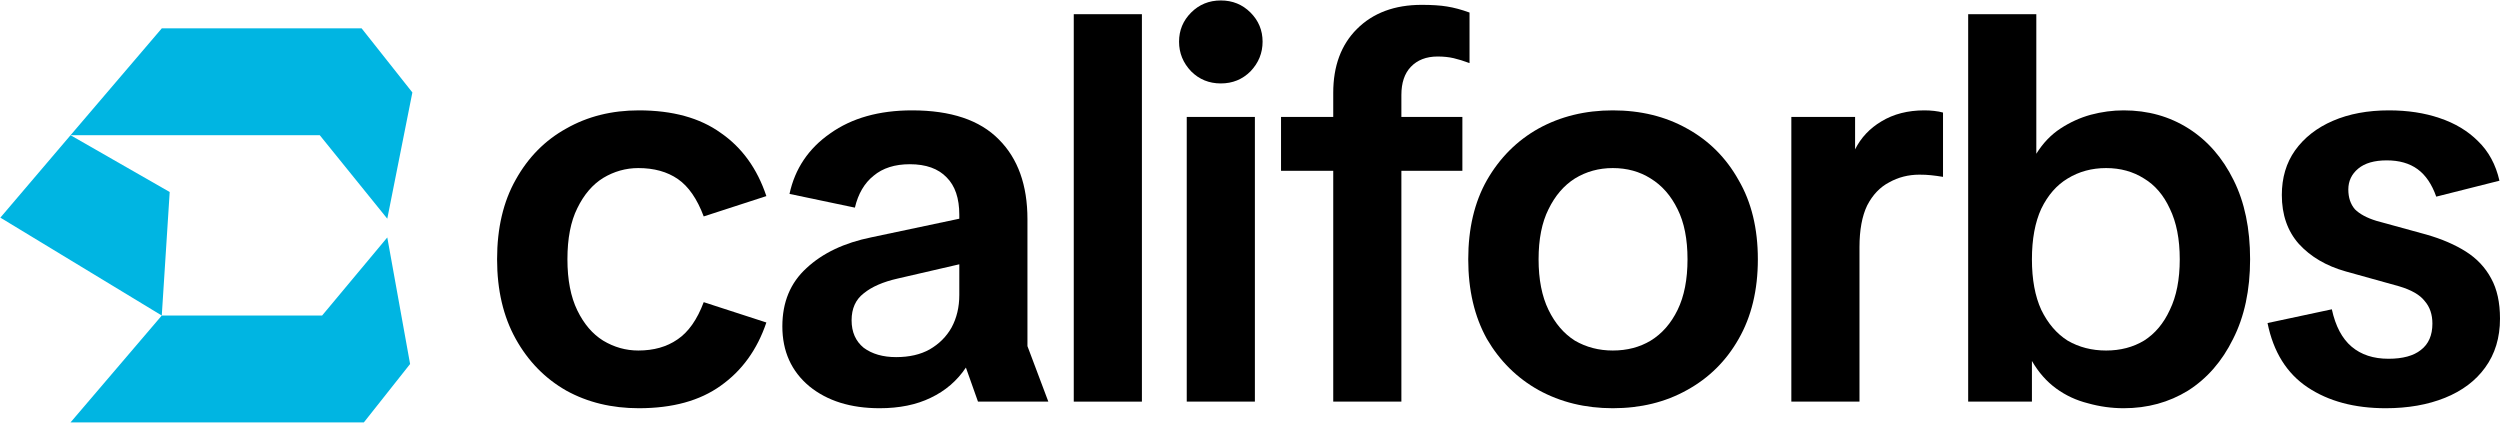
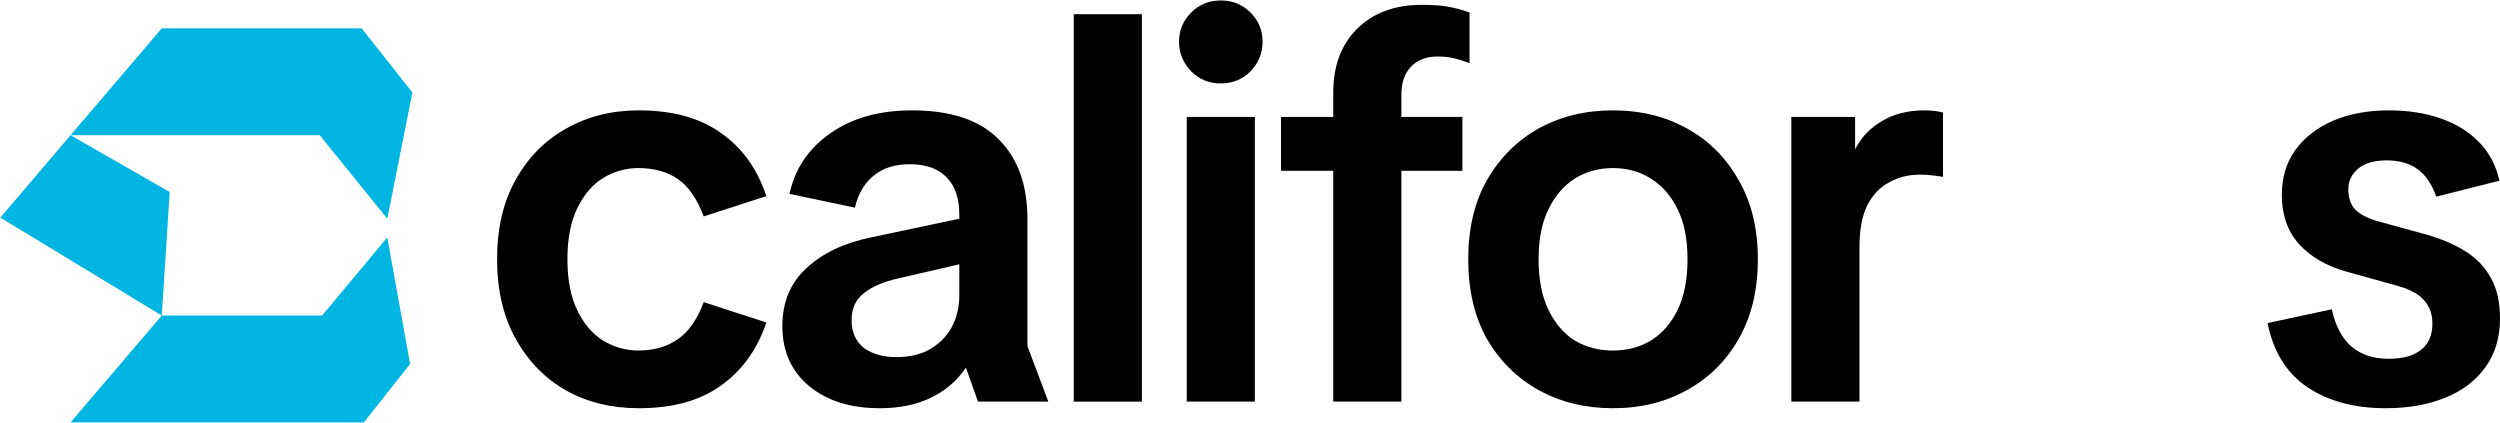
<svg xmlns="http://www.w3.org/2000/svg" width="3530" height="597" viewBox="0 0 3530 597" fill="none">
  <path d="M579.047 513.973L513.782 596.41H99.603L228.428 445.532H454.814L546.841 335.272L579.047 513.973ZM239.615 271.119L228.428 445.532L0.5 307.294L99.603 190.927L239.615 271.119ZM582.267 130.544L546.841 308.794L451.518 190.927H99.603L228.428 40.049H358.74V40.043H510.618L582.267 130.544Z" fill="#00B5E2" />
  <path d="M3368.6 576.412C3324.62 576.412 3287.89 566.583 3258.41 546.925C3228.92 527.267 3210.04 497.004 3201.76 456.136L3292.55 436.737C3297.72 460.533 3307.04 478.122 3320.49 489.503C3333.94 500.884 3351.27 506.574 3372.48 506.574C3392.65 506.574 3407.91 502.436 3418.26 494.159C3429.12 485.882 3434.55 473.466 3434.55 456.912C3434.55 443.979 3430.93 433.375 3423.69 425.098C3416.96 416.303 3404.81 409.319 3387.22 404.146L3311.95 383.195C3284.53 375.435 3262.55 362.503 3245.99 344.397C3229.96 326.291 3221.94 303.27 3221.94 275.335C3221.94 251.022 3228.14 230.07 3240.56 212.482C3253.49 194.376 3271.34 180.408 3294.1 170.579C3316.86 160.75 3343.25 155.836 3373.25 155.836C3399.63 155.836 3423.43 159.457 3444.64 166.7C3466.37 173.942 3484.47 184.805 3498.96 199.29C3513.96 213.775 3524.05 232.398 3529.22 255.16L3439.98 277.663C3433.78 260.075 3424.98 247.142 3413.6 238.865C3402.22 230.588 3387.74 226.449 3370.15 226.449C3352.56 226.449 3339.11 230.329 3329.8 238.089C3320.49 245.848 3315.83 255.677 3315.83 267.576C3315.83 278.957 3318.93 288.268 3325.14 295.511C3331.87 302.236 3341.95 307.667 3355.4 311.806L3426.02 331.205C3447.74 337.413 3466.37 345.431 3481.89 355.26C3497.41 365.089 3509.3 377.763 3517.58 393.283C3525.86 408.285 3530 427.167 3530 449.929C3530 476.829 3523.01 499.849 3509.05 518.99C3495.6 537.613 3476.71 551.839 3452.4 561.668C3428.09 571.497 3400.15 576.412 3368.6 576.412Z" fill="black" />
-   <path d="M2973.83 494.937C2994.01 494.937 3011.85 490.281 3027.37 480.969C3042.89 471.14 3055.05 456.655 3063.84 437.515C3073.16 418.374 3077.81 394.578 3077.81 366.126C3077.81 337.673 3073.16 313.877 3063.84 294.736C3055.05 275.596 3042.89 261.37 3027.37 252.058C3011.85 242.229 2994.01 237.315 2973.83 237.315C2953.66 237.315 2935.55 242.229 2919.51 252.058C2903.99 261.37 2891.58 275.596 2882.27 294.736C2873.47 313.877 2869.08 337.673 2869.08 366.126C2869.08 394.578 2873.47 418.374 2882.27 437.515C2891.58 456.655 2903.99 471.14 2919.51 480.969C2935.55 490.281 2953.66 494.937 2973.83 494.937ZM2779.06 567.102V20.043H2875.28V217.139C2884.59 202.137 2895.98 190.239 2909.43 181.445C2922.88 172.65 2937.1 166.184 2952.1 162.045C2967.62 157.907 2983.14 155.838 2998.66 155.838C3032.8 155.838 3063.33 164.373 3090.23 181.445C3117.13 198.516 3138.34 222.83 3153.86 254.386C3169.38 285.425 3177.14 322.671 3177.14 366.126C3177.14 409.58 3169.12 447.085 3153.08 478.641C3137.56 510.197 3116.35 534.511 3089.45 551.582C3062.55 568.136 3032.29 576.413 2998.66 576.413C2981.59 576.413 2964.78 574.085 2948.22 569.43C2931.67 565.291 2916.67 558.307 2903.22 548.478C2889.77 538.65 2878.39 525.717 2869.08 509.68V567.102H2779.06Z" fill="black" />
  <path d="M2529.37 567.1V165.148H2619.38V210.93C2627.66 194.376 2640.08 181.184 2656.63 171.355C2673.7 161.009 2693.88 155.836 2717.16 155.836C2721.81 155.836 2726.47 156.095 2731.12 156.612C2735.78 157.129 2739.92 157.905 2743.54 158.94V249.728C2737.33 248.694 2731.64 247.918 2726.47 247.4C2721.81 246.883 2716.38 246.624 2710.17 246.624C2694.65 246.624 2680.43 250.246 2667.49 257.488C2654.56 264.213 2644.21 275.077 2636.45 290.079C2629.21 305.081 2625.59 324.739 2625.59 349.052V567.1H2529.37Z" fill="black" />
  <path d="M2277.24 576.412C2238.44 576.412 2203.52 567.876 2172.48 550.805C2141.96 533.733 2117.65 509.678 2099.54 478.639C2081.95 447.083 2073.16 409.578 2073.16 366.124C2073.16 322.669 2081.95 285.423 2099.54 254.384C2117.65 222.828 2141.96 198.514 2172.48 181.443C2203.52 164.372 2238.44 155.836 2277.24 155.836C2316.55 155.836 2351.47 164.372 2381.99 181.443C2413.03 198.514 2437.34 222.828 2454.93 254.384C2473.04 285.423 2482.09 322.669 2482.09 366.124C2482.09 409.578 2473.04 447.083 2454.93 478.639C2437.34 509.678 2413.03 533.733 2381.99 550.805C2351.47 567.876 2316.55 576.412 2277.24 576.412ZM2277.24 494.935C2297.41 494.935 2315.26 490.279 2330.78 480.967C2346.81 471.138 2359.49 456.654 2368.8 437.513C2378.11 418.372 2382.77 394.576 2382.77 366.124C2382.77 337.672 2378.11 314.134 2368.8 295.511C2359.49 276.37 2346.81 261.885 2330.78 252.056C2315.26 242.227 2297.41 237.313 2277.24 237.313C2257.58 237.313 2239.73 242.227 2223.69 252.056C2208.17 261.885 2195.76 276.37 2186.45 295.511C2177.14 314.134 2172.48 337.672 2172.48 366.124C2172.48 394.576 2177.14 418.372 2186.45 437.513C2195.76 456.654 2208.17 471.138 2223.69 480.967C2239.73 490.279 2257.58 494.935 2277.24 494.935Z" fill="black" />
  <path d="M1882.53 567.102V131.007C1882.53 93.243 1893.65 63.239 1915.9 40.994C1938.66 18.233 1969.18 6.852 2007.46 6.852C2021.95 6.852 2033.84 7.628 2043.16 9.179C2052.98 10.731 2063.59 13.577 2074.97 17.715V89.104C2066.69 86.001 2059.19 83.673 2052.47 82.121C2045.74 80.569 2038.24 79.793 2029.96 79.793C2013.93 79.793 2001.25 84.707 1991.94 94.536C1983.15 103.848 1978.75 117.039 1978.75 134.111V567.102H1882.53ZM1808.81 241.195V165.149H2064.88V241.195H1808.81Z" fill="black" />
  <path d="M1675.68 567.099V165.146H1771.9V567.099H1675.68ZM1723.79 117.812C1707.24 117.812 1693.27 112.122 1681.89 100.741C1670.51 88.843 1664.82 74.875 1664.82 58.838C1664.82 42.802 1670.51 29.093 1681.89 17.712C1693.27 6.331 1707.24 0.641 1723.79 0.641C1740.35 0.641 1754.32 6.331 1765.7 17.712C1777.08 29.093 1782.77 42.802 1782.77 58.838C1782.77 74.875 1777.08 88.843 1765.7 100.741C1754.32 112.122 1740.35 117.812 1723.79 117.812Z" fill="black" />
  <path d="M1516.15 567.102V20.043H1612.37V567.102H1516.15Z" fill="black" />
  <path d="M1242.03 576.412C1201.16 576.412 1168.05 566.065 1142.7 545.373C1117.35 524.163 1104.68 495.969 1104.68 460.792C1104.68 426.649 1116.06 399.232 1138.82 378.539C1161.58 357.329 1192.11 342.845 1230.39 335.085L1391.79 300.942V364.572L1267.63 393.283C1246.94 397.939 1230.9 404.922 1219.52 414.234C1208.14 423.028 1202.45 435.702 1202.45 452.256C1202.45 468.81 1208.14 481.743 1219.52 491.055C1231.42 499.849 1246.68 504.246 1265.31 504.246C1283.93 504.246 1299.71 500.625 1312.64 493.383C1326.09 485.623 1336.44 475.277 1343.68 462.344C1350.92 448.894 1354.54 433.633 1354.54 416.562V303.27C1354.54 279.991 1348.59 262.402 1336.69 250.504C1324.8 238.089 1307.47 231.881 1284.7 231.881C1263.49 231.881 1246.42 237.313 1233.49 248.176C1220.56 258.523 1211.76 273.525 1207.11 293.183L1114.77 273.783C1122.53 238.089 1141.67 209.637 1172.19 188.427C1202.71 166.7 1241.25 155.836 1287.81 155.836C1342.64 155.836 1383.51 169.545 1410.41 196.962C1437.31 223.863 1450.76 261.368 1450.76 309.478V488.727L1480.25 567.1H1380.92L1363.85 518.99C1351.44 537.613 1334.88 551.839 1314.19 561.668C1294.02 571.497 1269.96 576.412 1242.03 576.412Z" fill="black" />
  <path d="M902.083 576.412C863.802 576.412 829.659 568.135 799.655 551.581C769.651 534.509 745.854 510.196 728.266 478.639C710.677 447.083 701.883 409.578 701.883 366.124C701.883 322.152 710.677 284.647 728.266 253.608C745.854 222.052 769.651 197.997 799.655 181.443C829.659 164.372 863.802 155.836 902.083 155.836C949.676 155.836 988.216 166.441 1017.7 187.651C1047.71 208.343 1069.18 238.089 1082.11 276.887L993.647 305.598C984.336 280.767 972.179 263.178 957.177 252.832C942.175 242.486 923.552 237.313 901.307 237.313C883.718 237.313 867.164 241.969 851.645 251.28C836.643 260.592 824.486 274.818 815.174 293.959C805.863 312.582 801.207 336.637 801.207 366.124C801.207 395.093 805.863 419.148 815.174 438.289C824.486 457.43 836.643 471.656 851.645 480.967C867.164 490.279 883.718 494.935 901.307 494.935C923.034 494.935 941.399 489.762 956.401 479.415C971.92 469.069 984.336 451.48 993.647 426.649L1082.11 455.36C1069.18 493.642 1047.71 523.387 1017.7 544.597C988.216 565.807 949.676 576.412 902.083 576.412Z" fill="black" />
</svg>